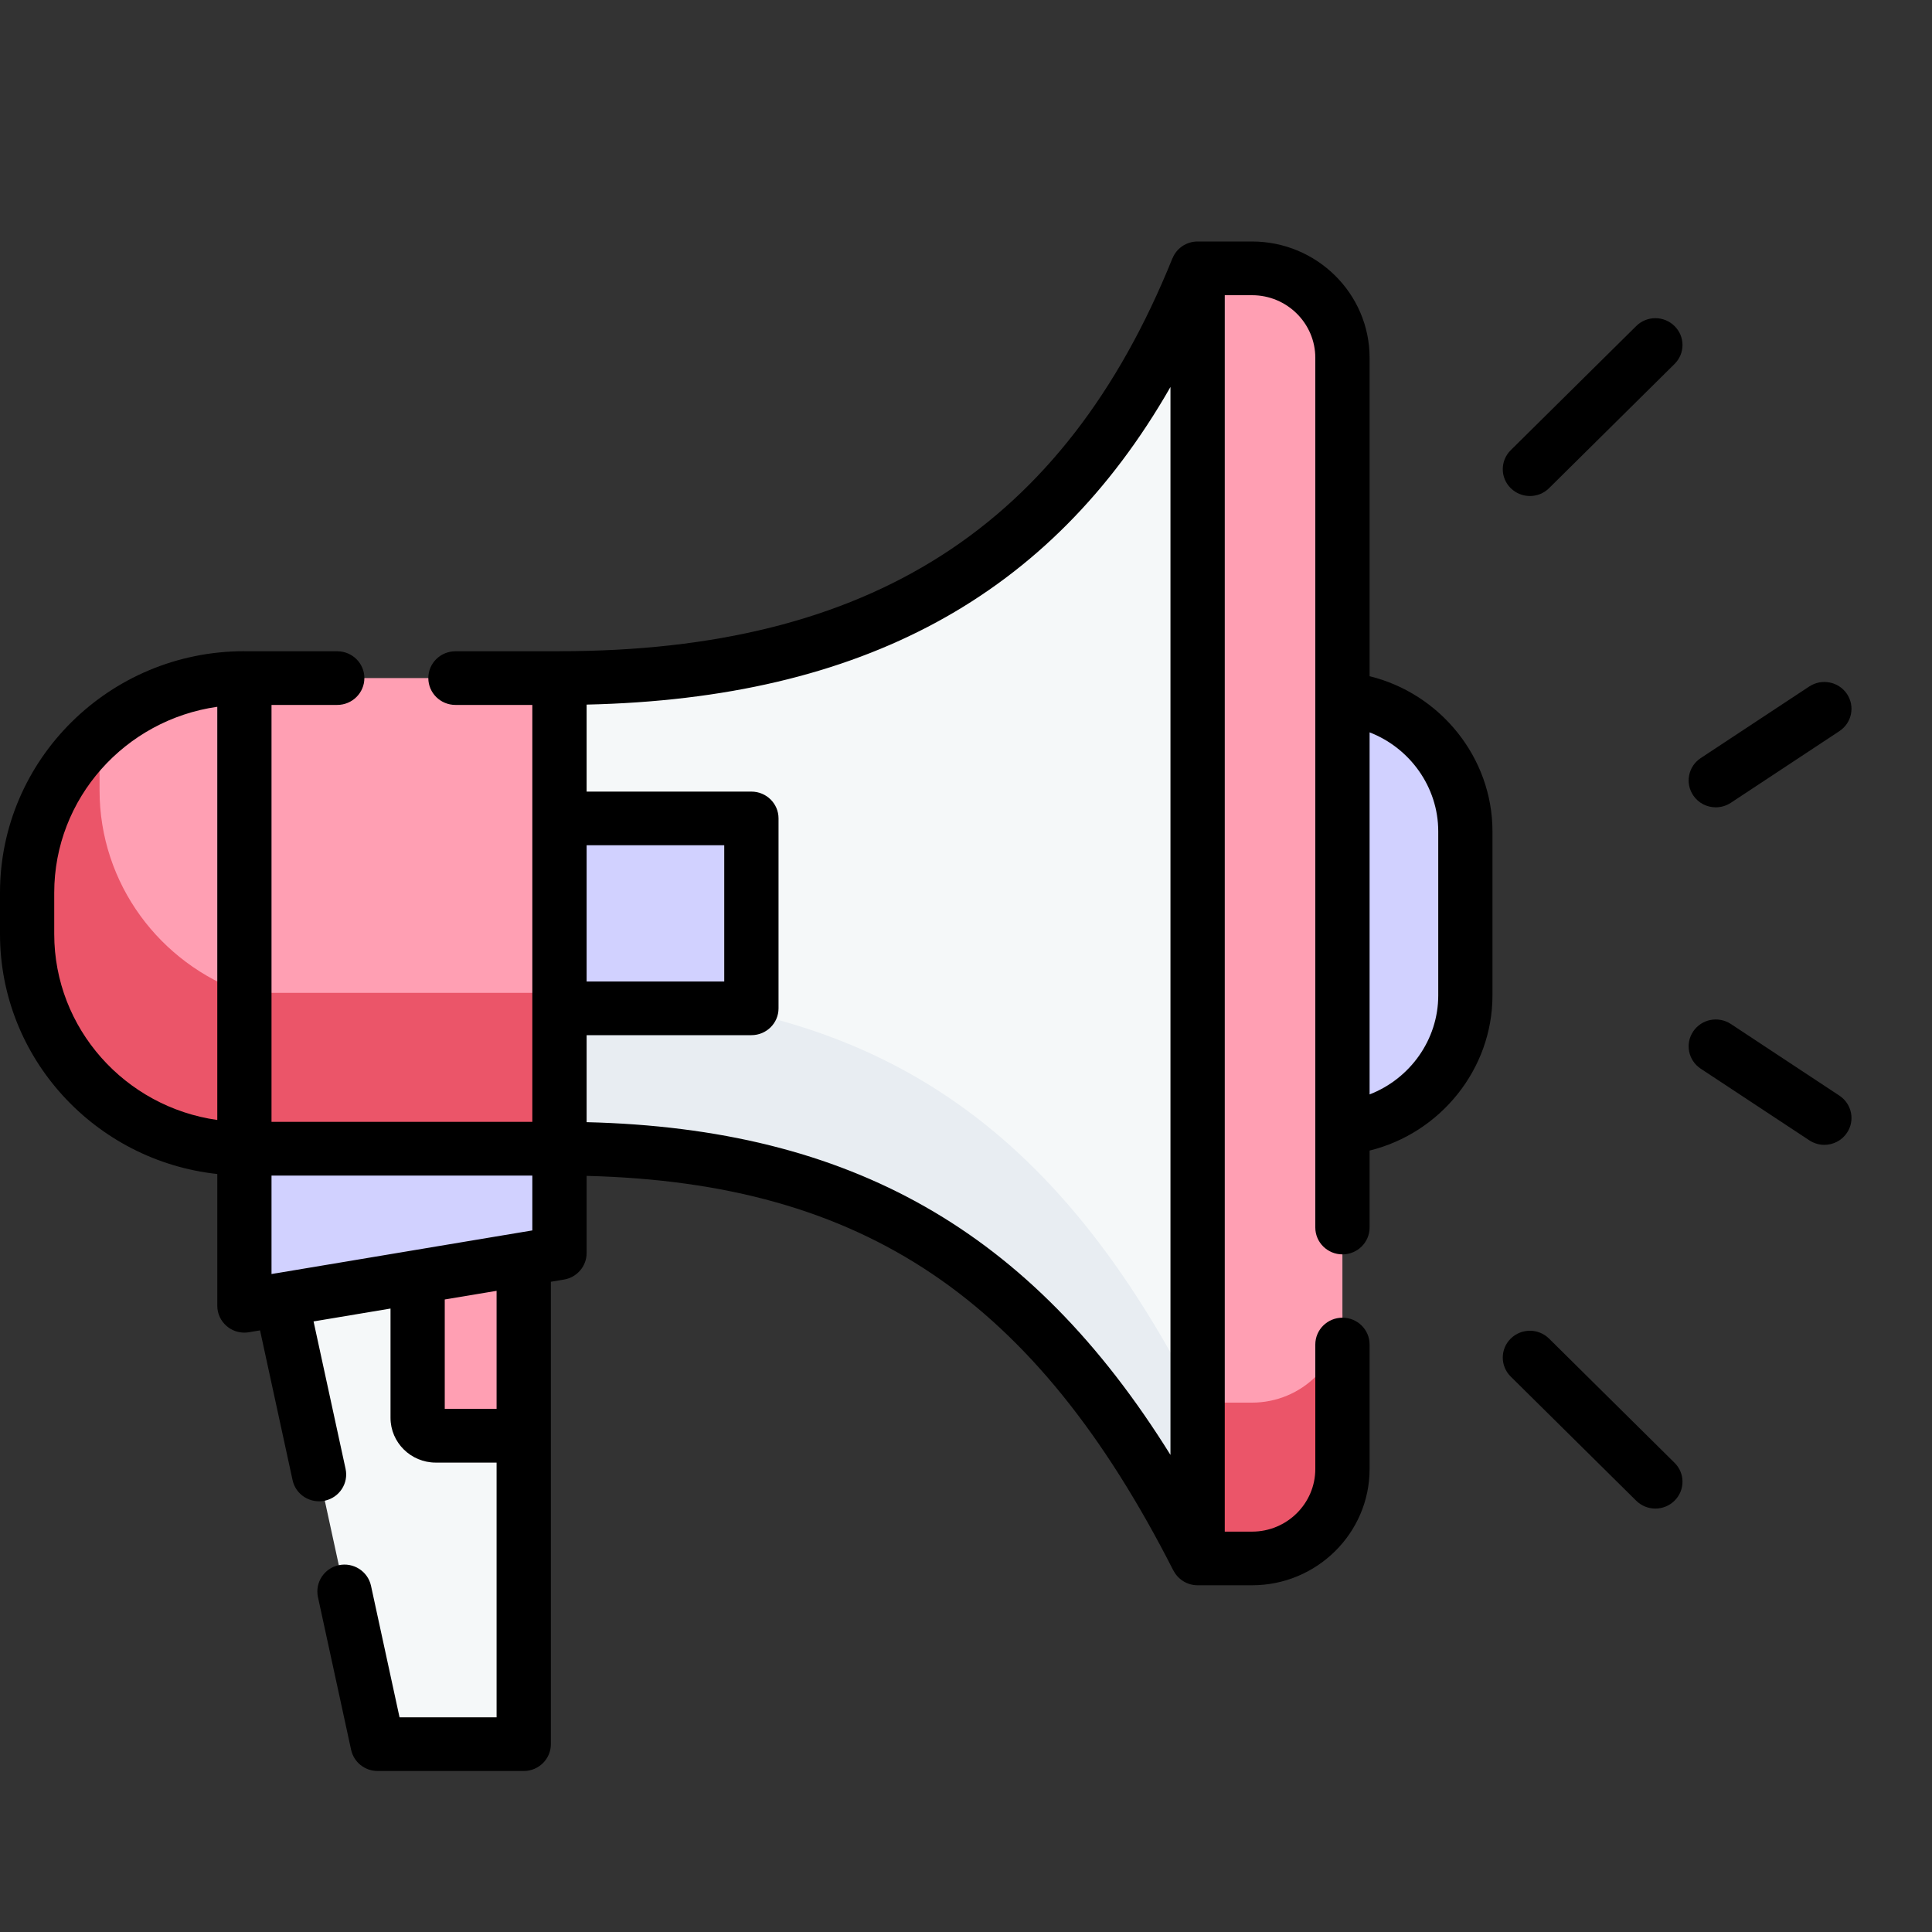
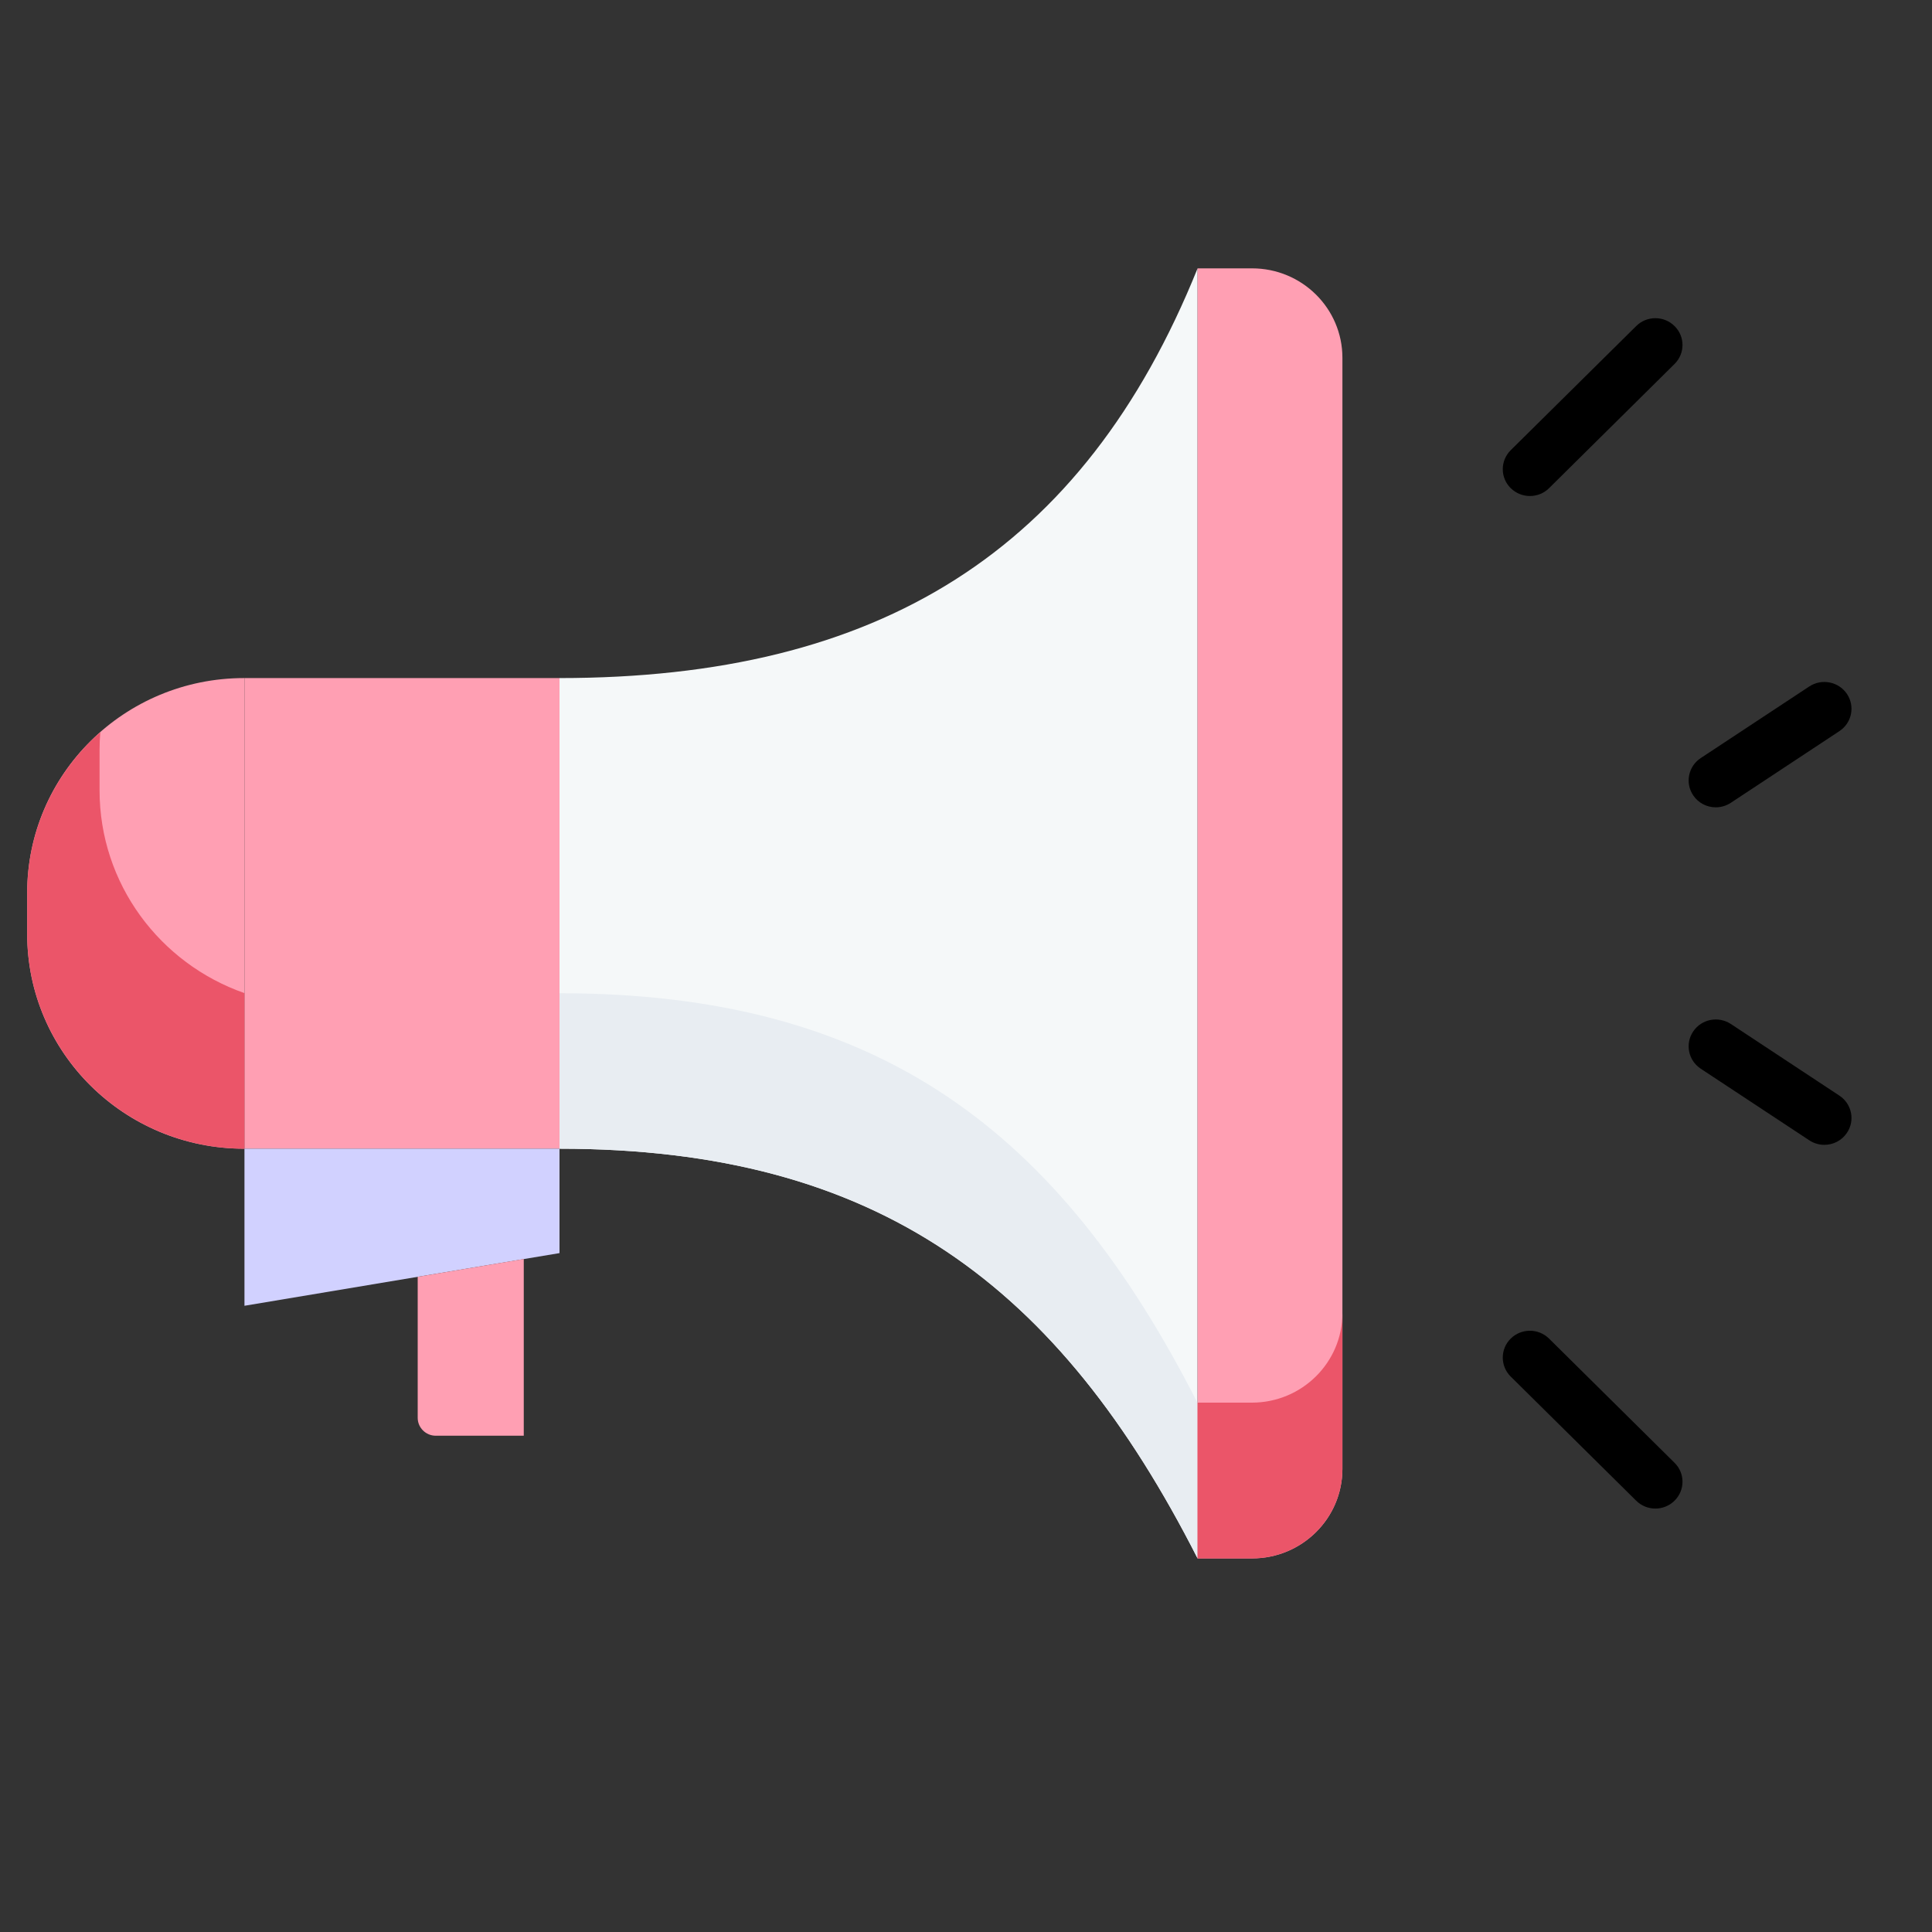
<svg xmlns="http://www.w3.org/2000/svg" width="30" height="30" viewBox="0 0 30 30" fill="none">
  <rect x="0" y="0" width="30" height="30" fill="#333333" stroke="none" />
-   <path d="M4.365 20.18L5.865 27.083H8.133V19.55L4.365 20.18Z" fill="#F5F8F9" />
  <path d="M18.596 24.199C16.444 19.966 13.642 17.837 8.688 17.837V10.529C13.642 10.529 16.82 8.572 18.596 4.167V24.199Z" fill="#F5F8F9" />
  <path d="M18.596 21.786V24.199C16.444 19.965 13.642 17.837 8.688 17.837V15.423C13.642 15.423 16.444 17.552 18.596 21.786Z" fill="#E8EDF2" />
  <path d="M18.596 24.199H19.442C20.217 24.199 20.845 23.577 20.845 22.81V5.556C20.845 4.789 20.217 4.167 19.442 4.167H18.596V24.199Z" fill="#FF9FB3" />
  <path d="M20.845 20.389V22.808C20.845 23.576 20.216 24.199 19.44 24.199H18.596V21.78H19.44C20.216 21.78 20.845 21.157 20.845 20.389Z" fill="#EB5569" />
  <path d="M3.796 10.529H8.688V17.837H3.796V10.529Z" fill="#FF9FB3" />
-   <path d="M3.796 15.417H8.688V17.837H3.796V15.417Z" fill="#EB5569" />
  <path d="M3.791 17.837H3.796V10.529H3.791C1.93 10.529 0.422 12.022 0.422 13.863V14.503C0.422 16.344 1.93 17.837 3.791 17.837Z" fill="#FF9FB3" />
  <path d="M3.796 15.421V17.837C1.932 17.837 0.422 16.342 0.422 14.498V13.868C0.422 12.946 0.8 12.111 1.41 11.507C1.458 11.46 1.507 11.414 1.558 11.369C1.55 11.459 1.546 11.55 1.546 11.642V12.272C1.546 13.726 2.485 14.963 3.796 15.421Z" fill="#EB5569" />
-   <path d="M8.688 12.709H11.668V15.658H8.688V12.709Z" fill="#D1D1FF" />
-   <path d="M20.846 10.852V17.514C21.915 17.425 22.754 16.538 22.754 15.457V12.909C22.754 11.828 21.915 10.941 20.846 10.852Z" fill="#D1D1FF" />
  <path d="M3.796 17.837V20.276L8.688 19.458V17.837H3.796Z" fill="#D1D1FF" />
  <path d="M6.486 22.016V19.826L8.133 19.55V22.294H6.767C6.612 22.294 6.486 22.169 6.486 22.016Z" fill="#FF9FB3" />
-   <path d="M21.267 10.5V5.556C21.267 4.56 20.448 3.75 19.442 3.75H18.596C18.42 3.75 18.269 3.857 18.207 4.01C18.206 4.011 18.206 4.011 18.205 4.012C16.527 8.174 13.503 10.112 8.687 10.112C8.686 10.112 8.685 10.113 8.684 10.113H7.072C6.839 10.113 6.651 10.299 6.651 10.529C6.651 10.759 6.839 10.946 7.072 10.946H8.266V17.42H4.216V10.946H5.237C5.469 10.946 5.658 10.759 5.658 10.529C5.658 10.299 5.469 10.113 5.237 10.113H3.795C3.795 10.113 3.795 10.113 3.794 10.113C3.793 10.113 3.792 10.112 3.79 10.112C1.7 10.112 0 11.795 0 13.863V14.503C0 16.432 1.479 18.025 3.374 18.23V20.276C3.374 20.399 3.429 20.515 3.523 20.594C3.6 20.659 3.696 20.693 3.795 20.693C3.818 20.693 3.842 20.691 3.865 20.687L4.038 20.658L4.543 22.983C4.591 23.208 4.815 23.351 5.043 23.303C5.27 23.254 5.415 23.033 5.366 22.808L4.869 20.519L6.064 20.319V22.016C6.064 22.399 6.379 22.711 6.766 22.711H7.711V26.666H6.204L5.761 24.624C5.712 24.399 5.488 24.256 5.261 24.304C5.033 24.352 4.889 24.574 4.937 24.799L5.452 27.171C5.494 27.363 5.665 27.5 5.864 27.5H8.133C8.365 27.5 8.554 27.313 8.554 27.083V19.903L8.758 19.869C8.96 19.835 9.109 19.661 9.109 19.458V18.259C13.415 18.367 16.074 20.166 18.22 24.387C18.221 24.387 18.221 24.388 18.222 24.388C18.291 24.523 18.433 24.616 18.597 24.616H19.442C20.448 24.616 21.267 23.806 21.267 22.81V20.878C21.267 20.647 21.078 20.461 20.846 20.461C20.613 20.461 20.424 20.647 20.424 20.878V22.81C20.424 23.346 19.984 23.783 19.442 23.783H19.018V4.584H19.442C19.984 4.584 20.424 5.02 20.424 5.556V19.061C20.424 19.291 20.613 19.478 20.846 19.478C21.078 19.478 21.267 19.291 21.267 19.061V17.866C22.363 17.597 23.175 16.605 23.175 15.457V12.909C23.175 11.761 22.363 10.769 21.267 10.5ZM9.109 13.125H11.246V15.241H9.109V13.125ZM8.266 19.106L8.026 19.146L7.218 19.281L4.295 19.77C4.294 19.77 4.293 19.77 4.292 19.77L4.216 19.783V18.254H8.266V19.106H8.266ZM0.842 14.503V13.863C0.842 12.396 1.943 11.178 3.374 10.975V17.391C1.945 17.19 0.842 15.972 0.842 14.503ZM6.906 21.877V20.178L6.907 20.178L7.711 20.044V21.877H6.906V21.877ZM9.109 17.425V16.074H11.668C11.9 16.074 12.089 15.888 12.089 15.658V12.708C12.089 12.478 11.9 12.292 11.668 12.292H9.109V10.941C13.386 10.845 16.314 9.261 18.175 6.009V22.592C16.004 19.103 13.207 17.525 9.109 17.425ZM22.333 15.457C22.333 16.148 21.891 16.753 21.267 16.994V11.372C21.891 11.613 22.333 12.219 22.333 12.909V15.457Z" fill="black" />
  <path d="M25.407 5.063L23.458 6.991C23.294 7.154 23.294 7.417 23.458 7.58C23.541 7.661 23.648 7.702 23.756 7.702C23.864 7.702 23.972 7.662 24.054 7.58L26.002 5.652C26.167 5.489 26.167 5.225 26.002 5.063C25.838 4.9 25.571 4.9 25.407 5.063Z" fill="black" />
  <path d="M26.642 12.536C26.723 12.536 26.804 12.513 26.876 12.466L28.562 11.353C28.756 11.225 28.808 10.966 28.679 10.775C28.55 10.584 28.289 10.532 28.095 10.659L26.408 11.772C26.215 11.9 26.163 12.159 26.292 12.35C26.373 12.471 26.506 12.536 26.642 12.536Z" fill="black" />
  <path d="M28.562 17.013L26.876 15.9C26.682 15.773 26.421 15.824 26.292 16.016C26.163 16.207 26.215 16.466 26.408 16.594L28.095 17.707C28.167 17.754 28.248 17.777 28.328 17.777C28.465 17.777 28.598 17.712 28.679 17.591C28.808 17.4 28.756 17.141 28.562 17.013Z" fill="black" />
  <path d="M24.054 20.786C23.889 20.623 23.623 20.623 23.458 20.786C23.294 20.948 23.294 21.212 23.458 21.375L25.407 23.303C25.489 23.384 25.597 23.425 25.704 23.425C25.812 23.425 25.92 23.384 26.002 23.303C26.167 23.14 26.167 22.876 26.002 22.714L24.054 20.786Z" fill="black" />
</svg>